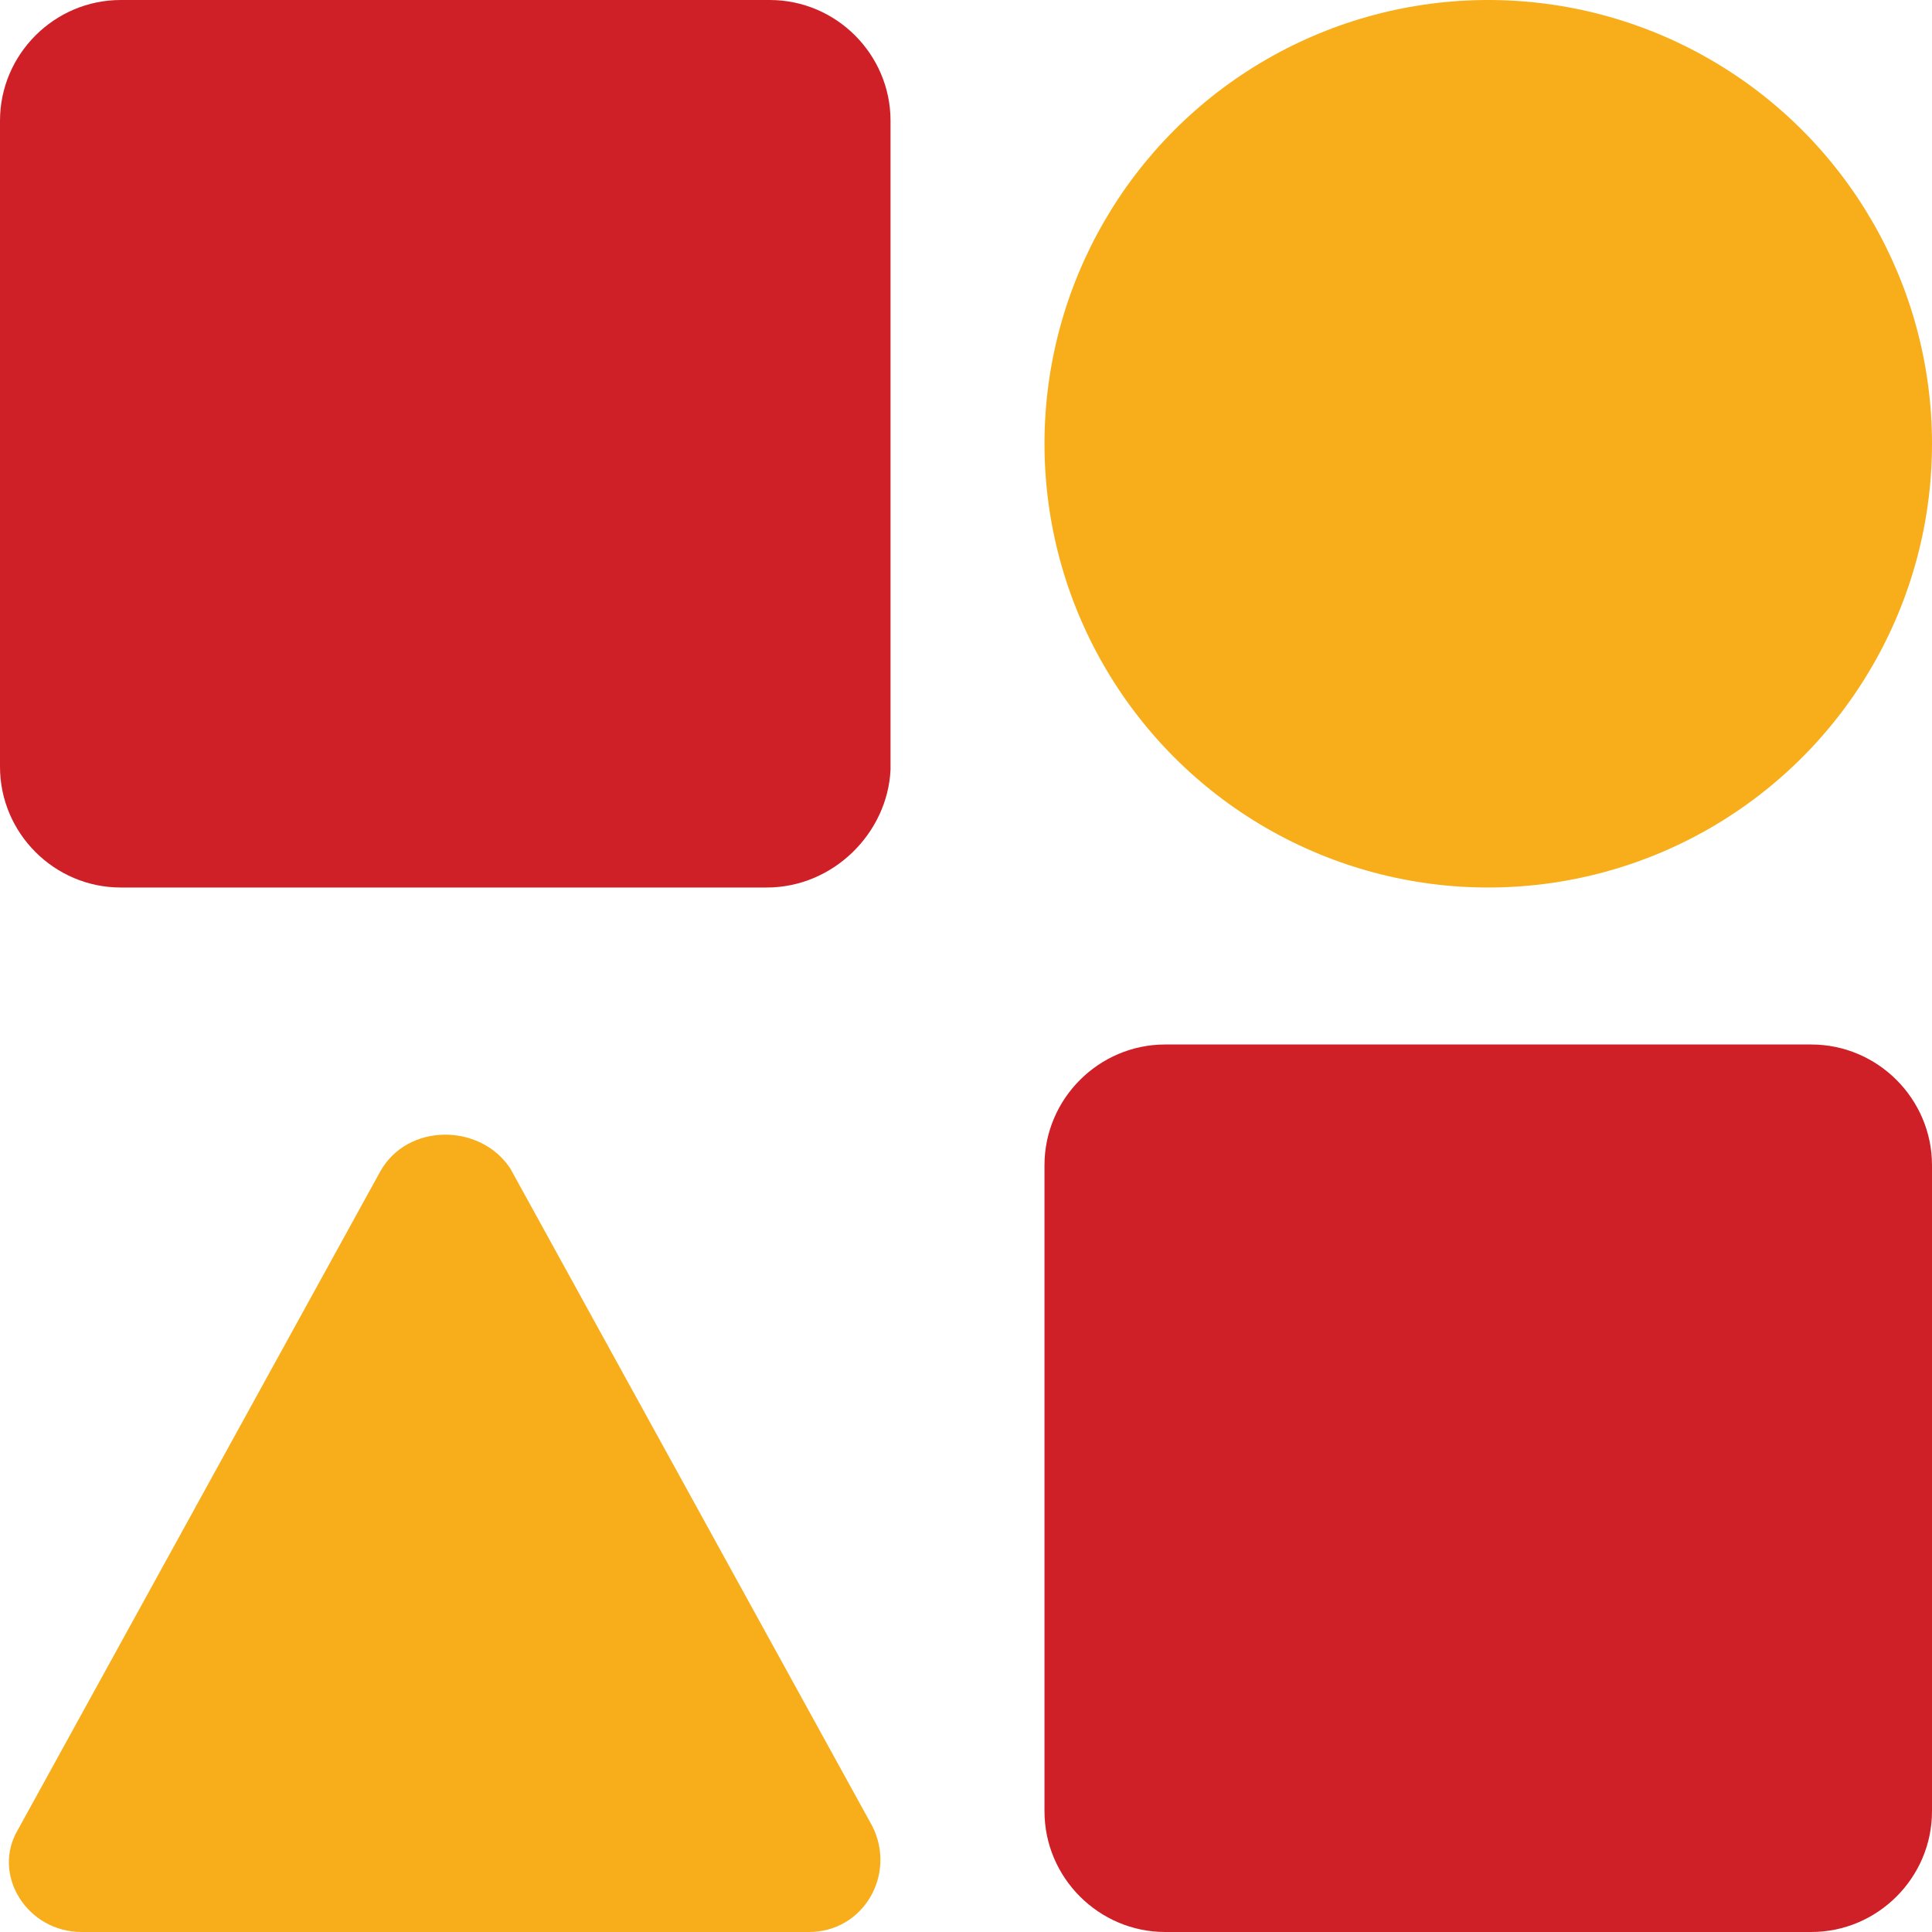
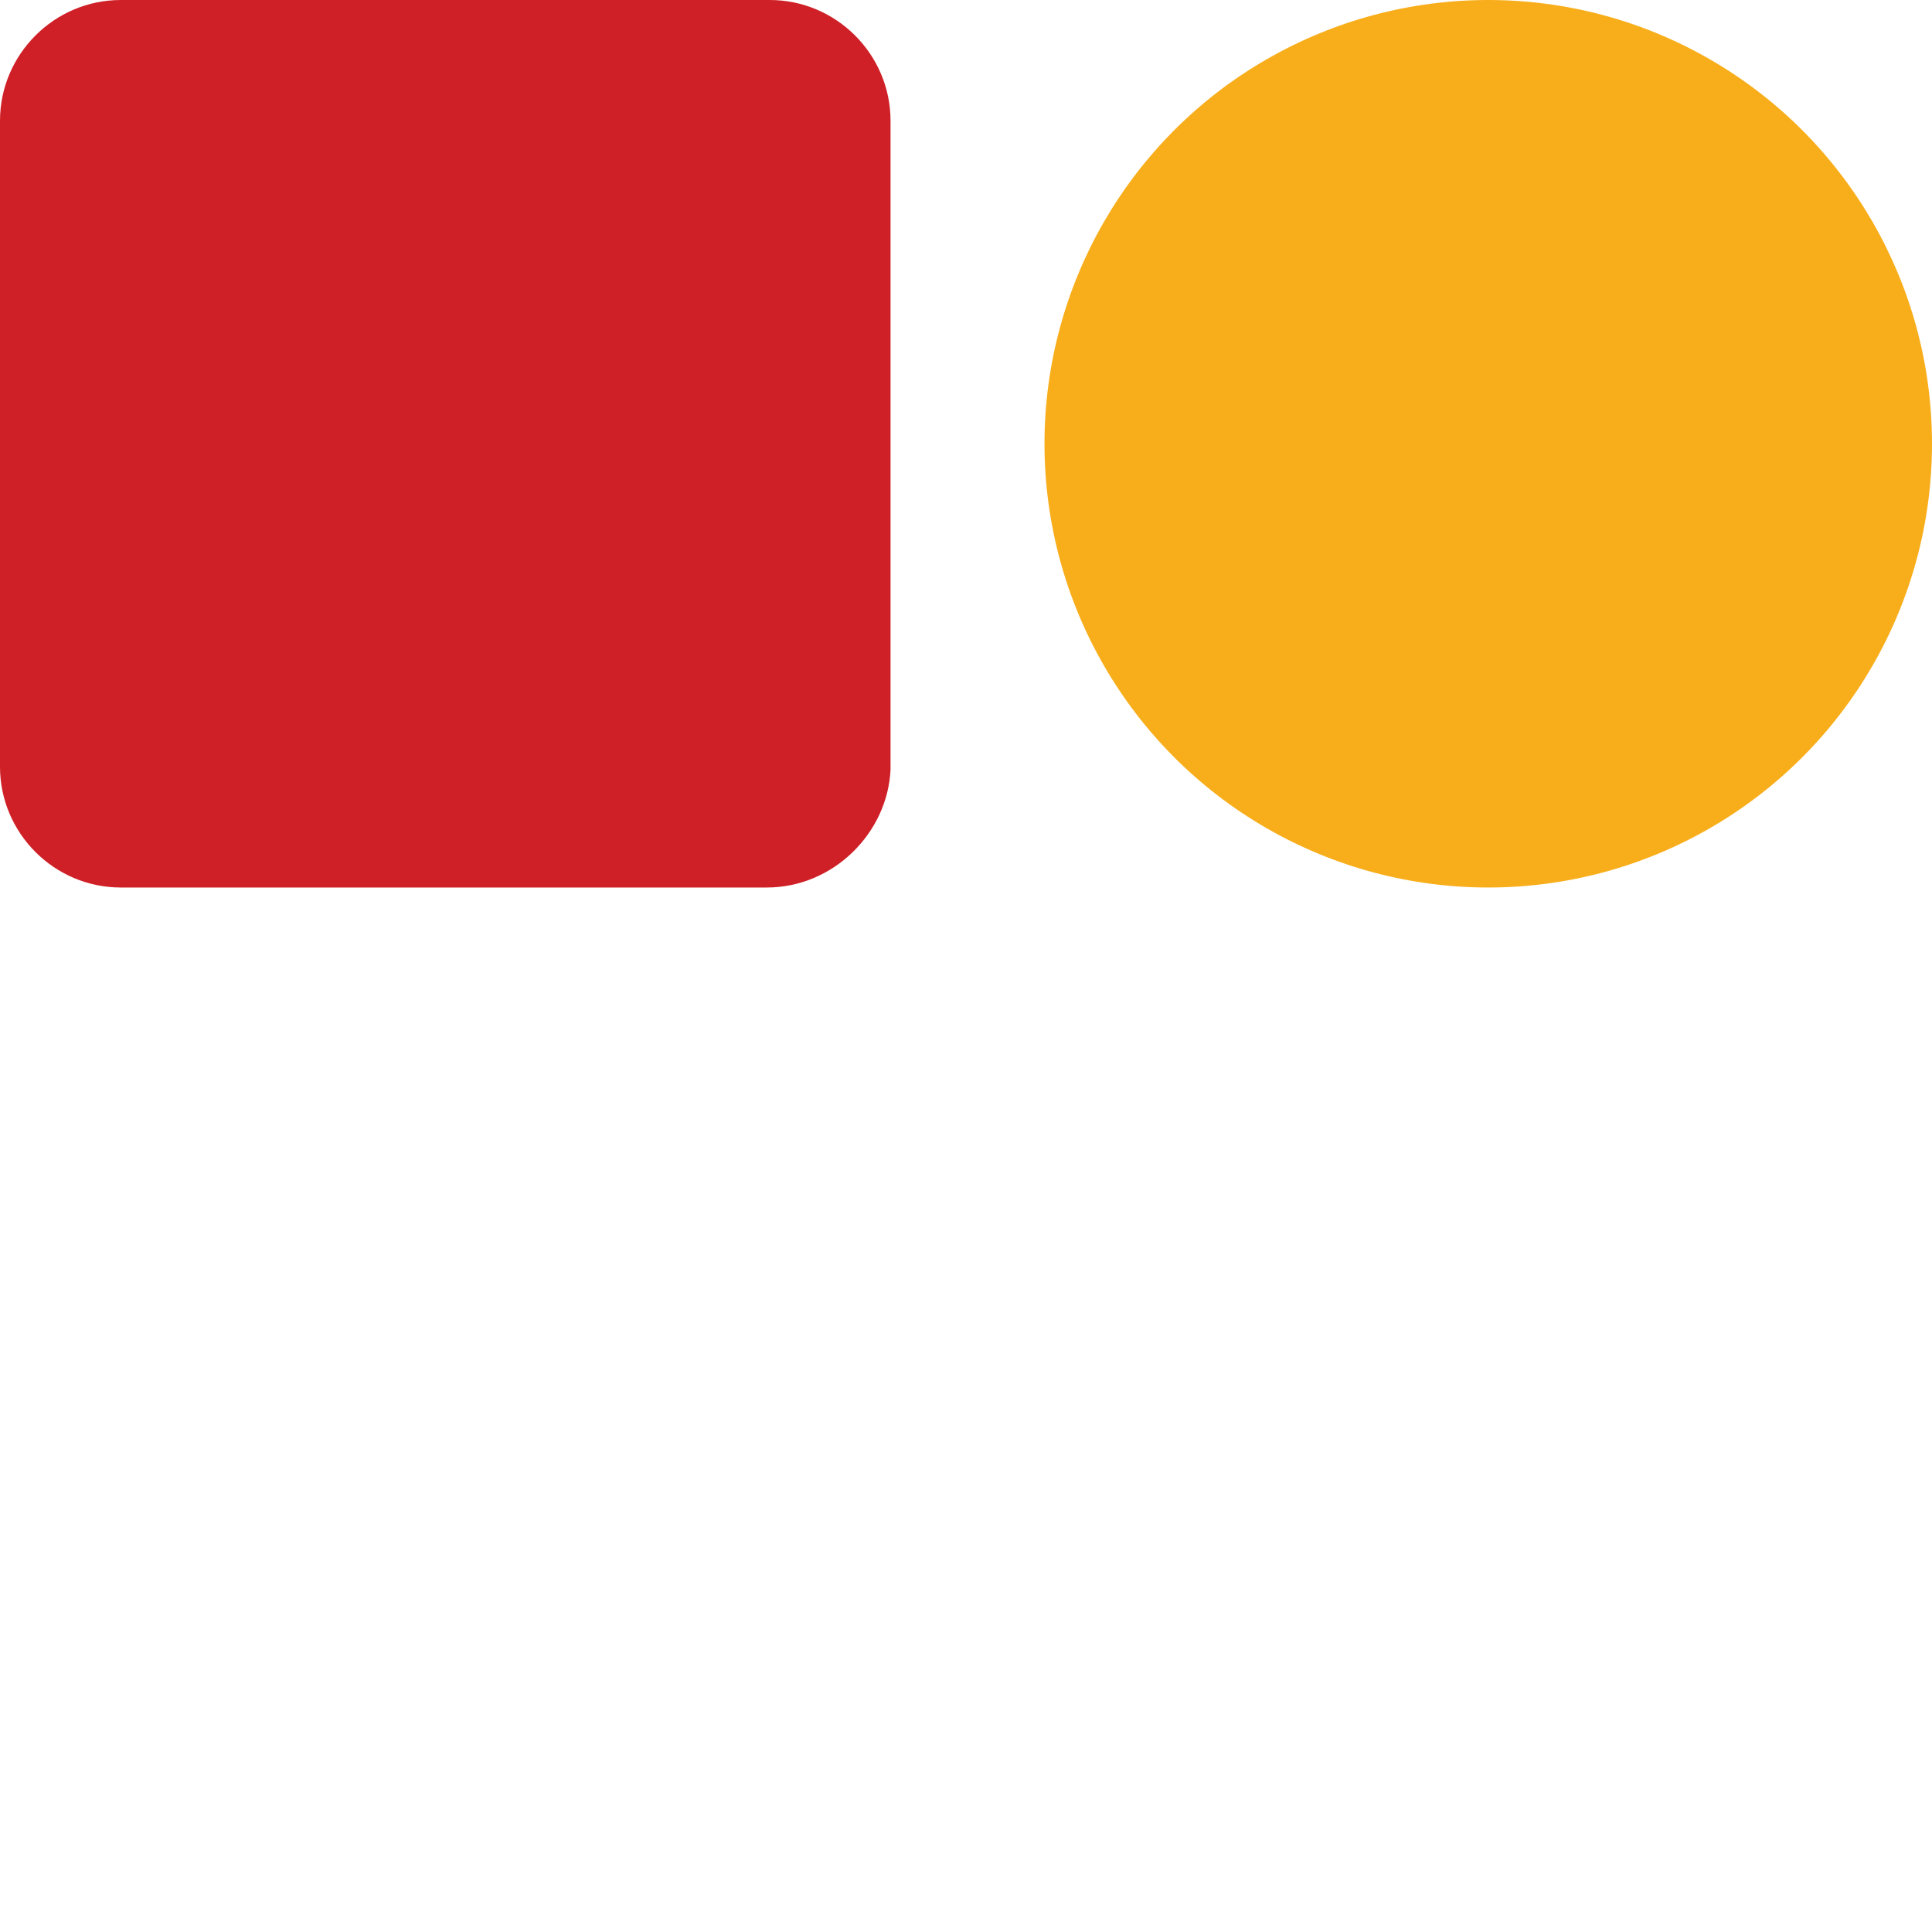
<svg xmlns="http://www.w3.org/2000/svg" enable-background="new 0 0 64 64" viewBox="0 0 64 64">
  <path d="m25.4 29.4h-21.4c-2.2 0-4-1.8-4-4v-21.4c0-2.2 1.8-4 4-4h21.5c2.2 0 4 1.8 4 4v21.5c-.1 2.1-1.9 3.9-4.1 3.9z" fill="#d02027" />
-   <path d="m60 64h-21.4c-2.2 0-4-1.8-4-4v-21.4c0-2.2 1.8-4 4-4h21.4c2.2 0 4 1.8 4 4v21.4c0 2.2-1.8 4-4 4z" fill="#d02027" />
  <g fill="#f8ae1b">
    <circle cx="49.3" cy="14.7" r="14.7" />
-     <path d="m12.6 38.8-12 21.8c-.9 1.5.3 3.4 2.1 3.4h24.1c1.8 0 2.9-1.9 2.1-3.5l-12-21.8c-1-1.5-3.4-1.5-4.3.1z" />
  </g>
</svg>